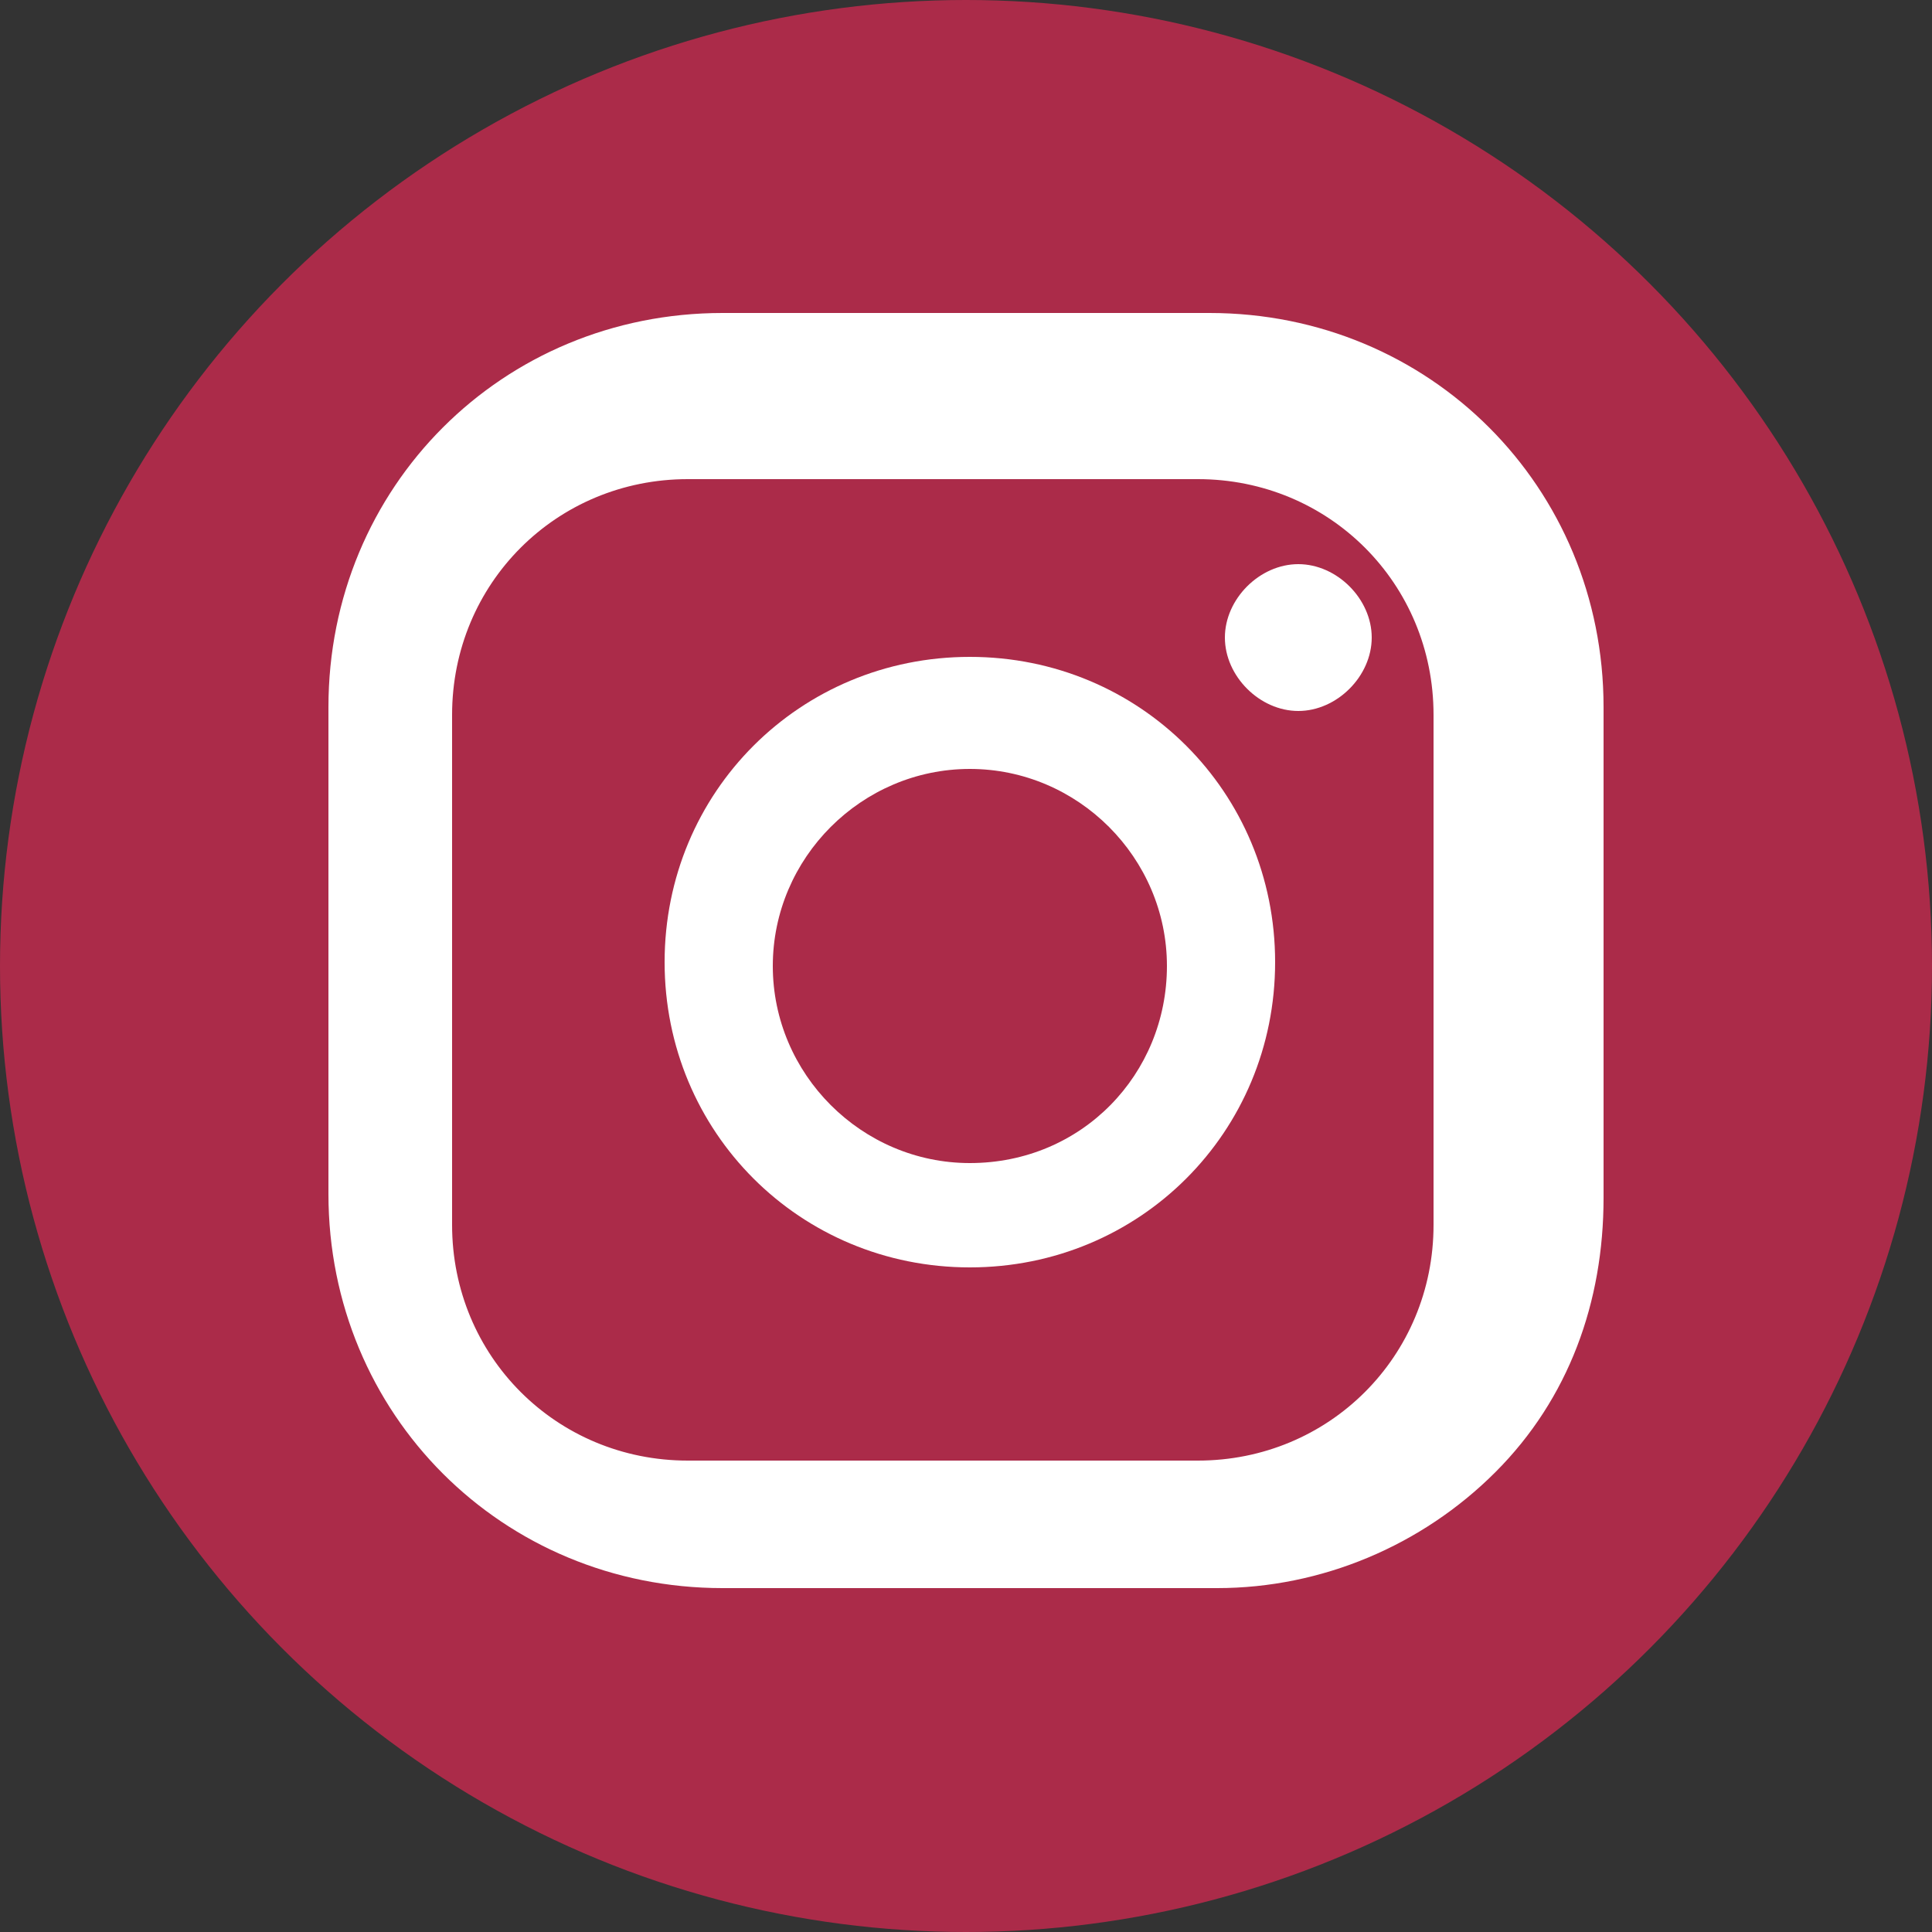
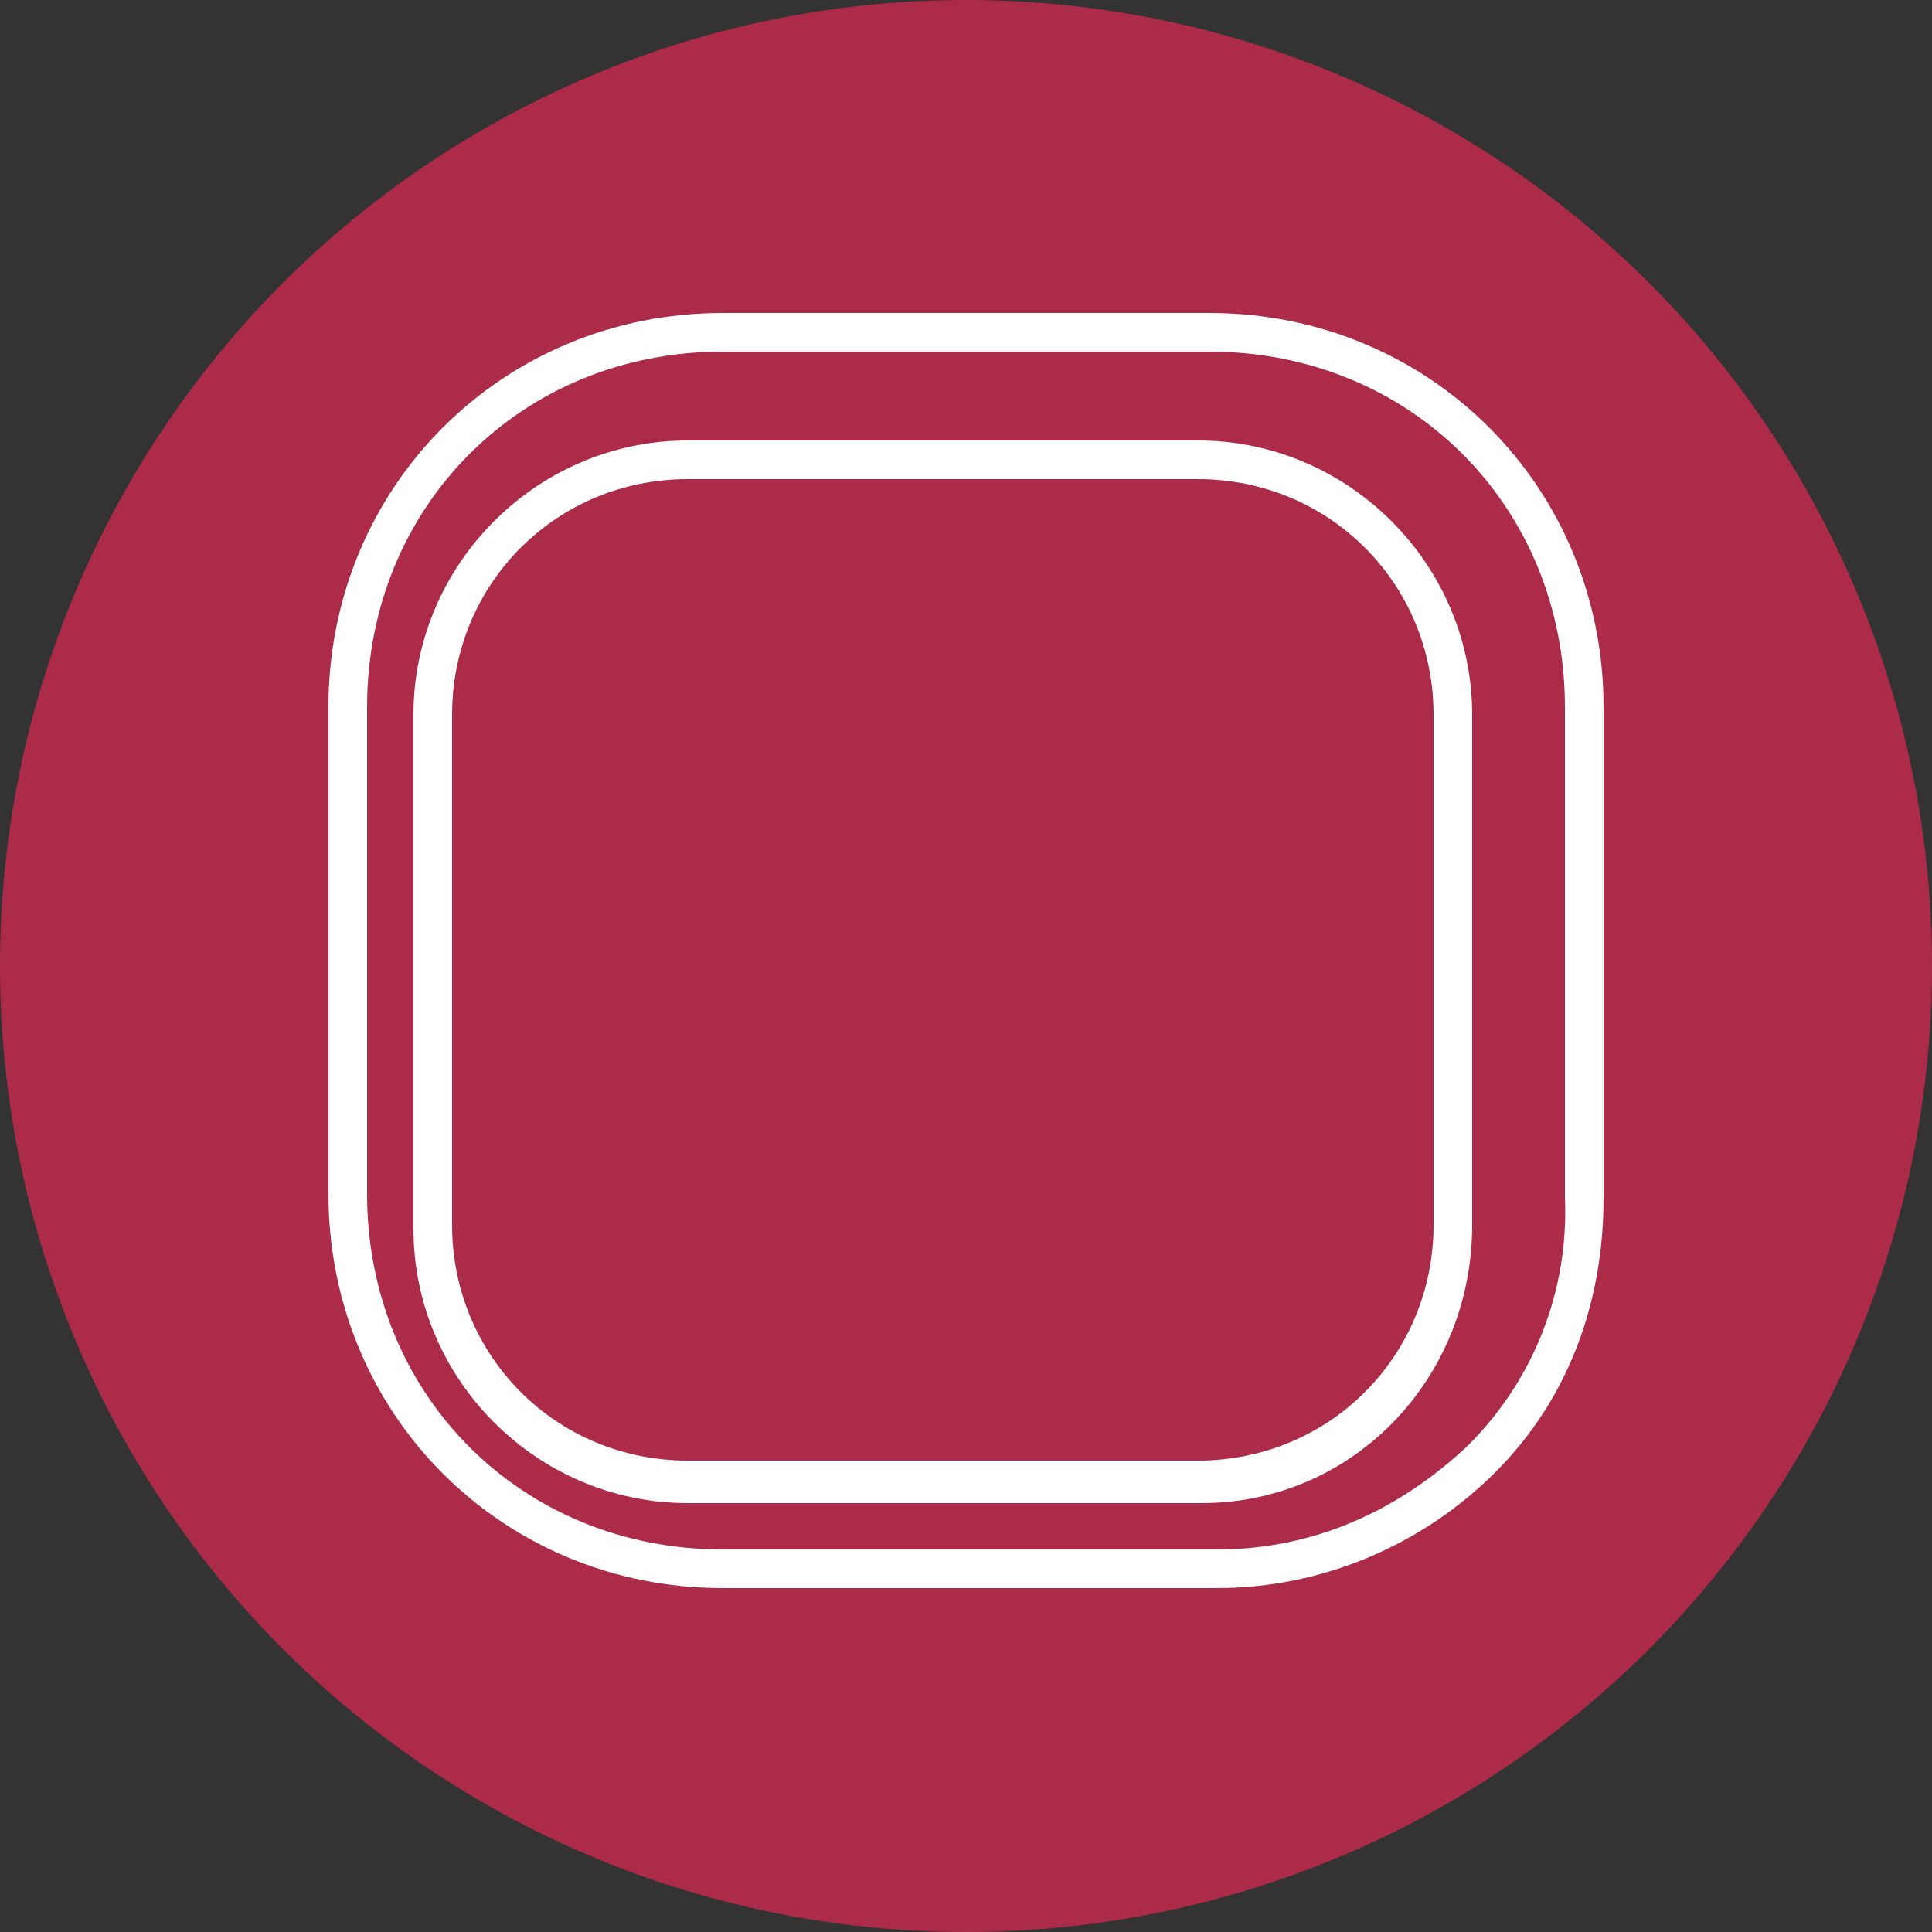
<svg xmlns="http://www.w3.org/2000/svg" id="Layer_1" data-name="Layer 1" version="1.1" viewBox="0 0 50 50">
  <rect x="0" y="0" width="50" height="50" fill="#333333" stroke="none" />
  <defs>
    <style>
      .cls-1 {
        fill: #ab2b49;
      }

      .cls-1, .cls-2 {
        stroke-width: 0px;
      }

      .cls-2 {
        fill: #fff;
      }
    </style>
  </defs>
  <circle class="cls-1" cx="25" cy="25" r="25" />
  <g>
-     <path class="cls-2" d="M33.6,14.6c-1,0-1.9.9-1.9,1.9s.9,1.9,1.9,1.9,1.9-.9,1.9-1.9-.9-1.9-1.9-1.9Z" />
-     <path class="cls-2" d="M25.1,17c-4.4,0-7.9,3.5-7.9,7.9s3.5,7.9,7.9,7.9,7.9-3.5,7.9-7.9-3.5-7.9-7.9-7.9ZM25.1,30.1c-2.8,0-5.1-2.3-5.1-5.1s2.3-5.1,5.1-5.1,5.1,2.3,5.1,5.1-2.2,5.1-5.1,5.1Z" />
    <g>
-       <path class="cls-2" d="M31.5,40.6h-12.8c-5.4,0-9.7-4.3-9.7-9.7v-12.6c0-5.4,4.3-9.7,9.7-9.7h12.6c5.4,0,9.7,4.3,9.7,9.7v12.7c0,5.3-4.2,9.6-9.5,9.6ZM11.2,18.5v13.2c0,3.6,3,6.6,6.6,6.6h13.2c3.6,0,6.6-3,6.6-6.6v-13.2c0-3.6-3-6.6-6.6-6.6h-13.2c-3.6,0-6.6,3-6.6,6.6Z" />
      <path class="cls-2" d="M31.5,41.1h-12.8c-5.7,0-10.2-4.5-10.2-10.2v-12.6c0-5.7,4.5-10.2,10.2-10.2h12.6c5.7,0,10.2,4.5,10.2,10.2v12.7c0,2.7-.9,5.2-2.8,7.1s-4.5,3-7.2,3ZM18.7,9.1c-5.2,0-9.2,4-9.2,9.2v12.6c0,5.2,4,9.2,9.2,9.2h12.8c2.5,0,4.7-1,6.5-2.7,1.7-1.7,2.6-4,2.5-6.4v-12.7c0-5.2-4-9.2-9.2-9.2,0,0-12.6,0-12.6,0ZM31.1,38.9h-13.3c-3.9,0-7.1-3.2-7.1-7.1v-13.3c0-3.9,3.2-7.1,7.1-7.1h13.2c3.9,0,7.1,3.2,7.1,7.1v13.2c0,4-3.1,7.2-7,7.2ZM17.8,12.4c-3.4,0-6.1,2.7-6.1,6.1v13.2c0,3.4,2.7,6.1,6.1,6.1h13.2c3.4,0,6.1-2.7,6.1-6.1v-13.2c0-3.4-2.7-6.1-6.1-6.1h-13.2Z" />
    </g>
  </g>
</svg>